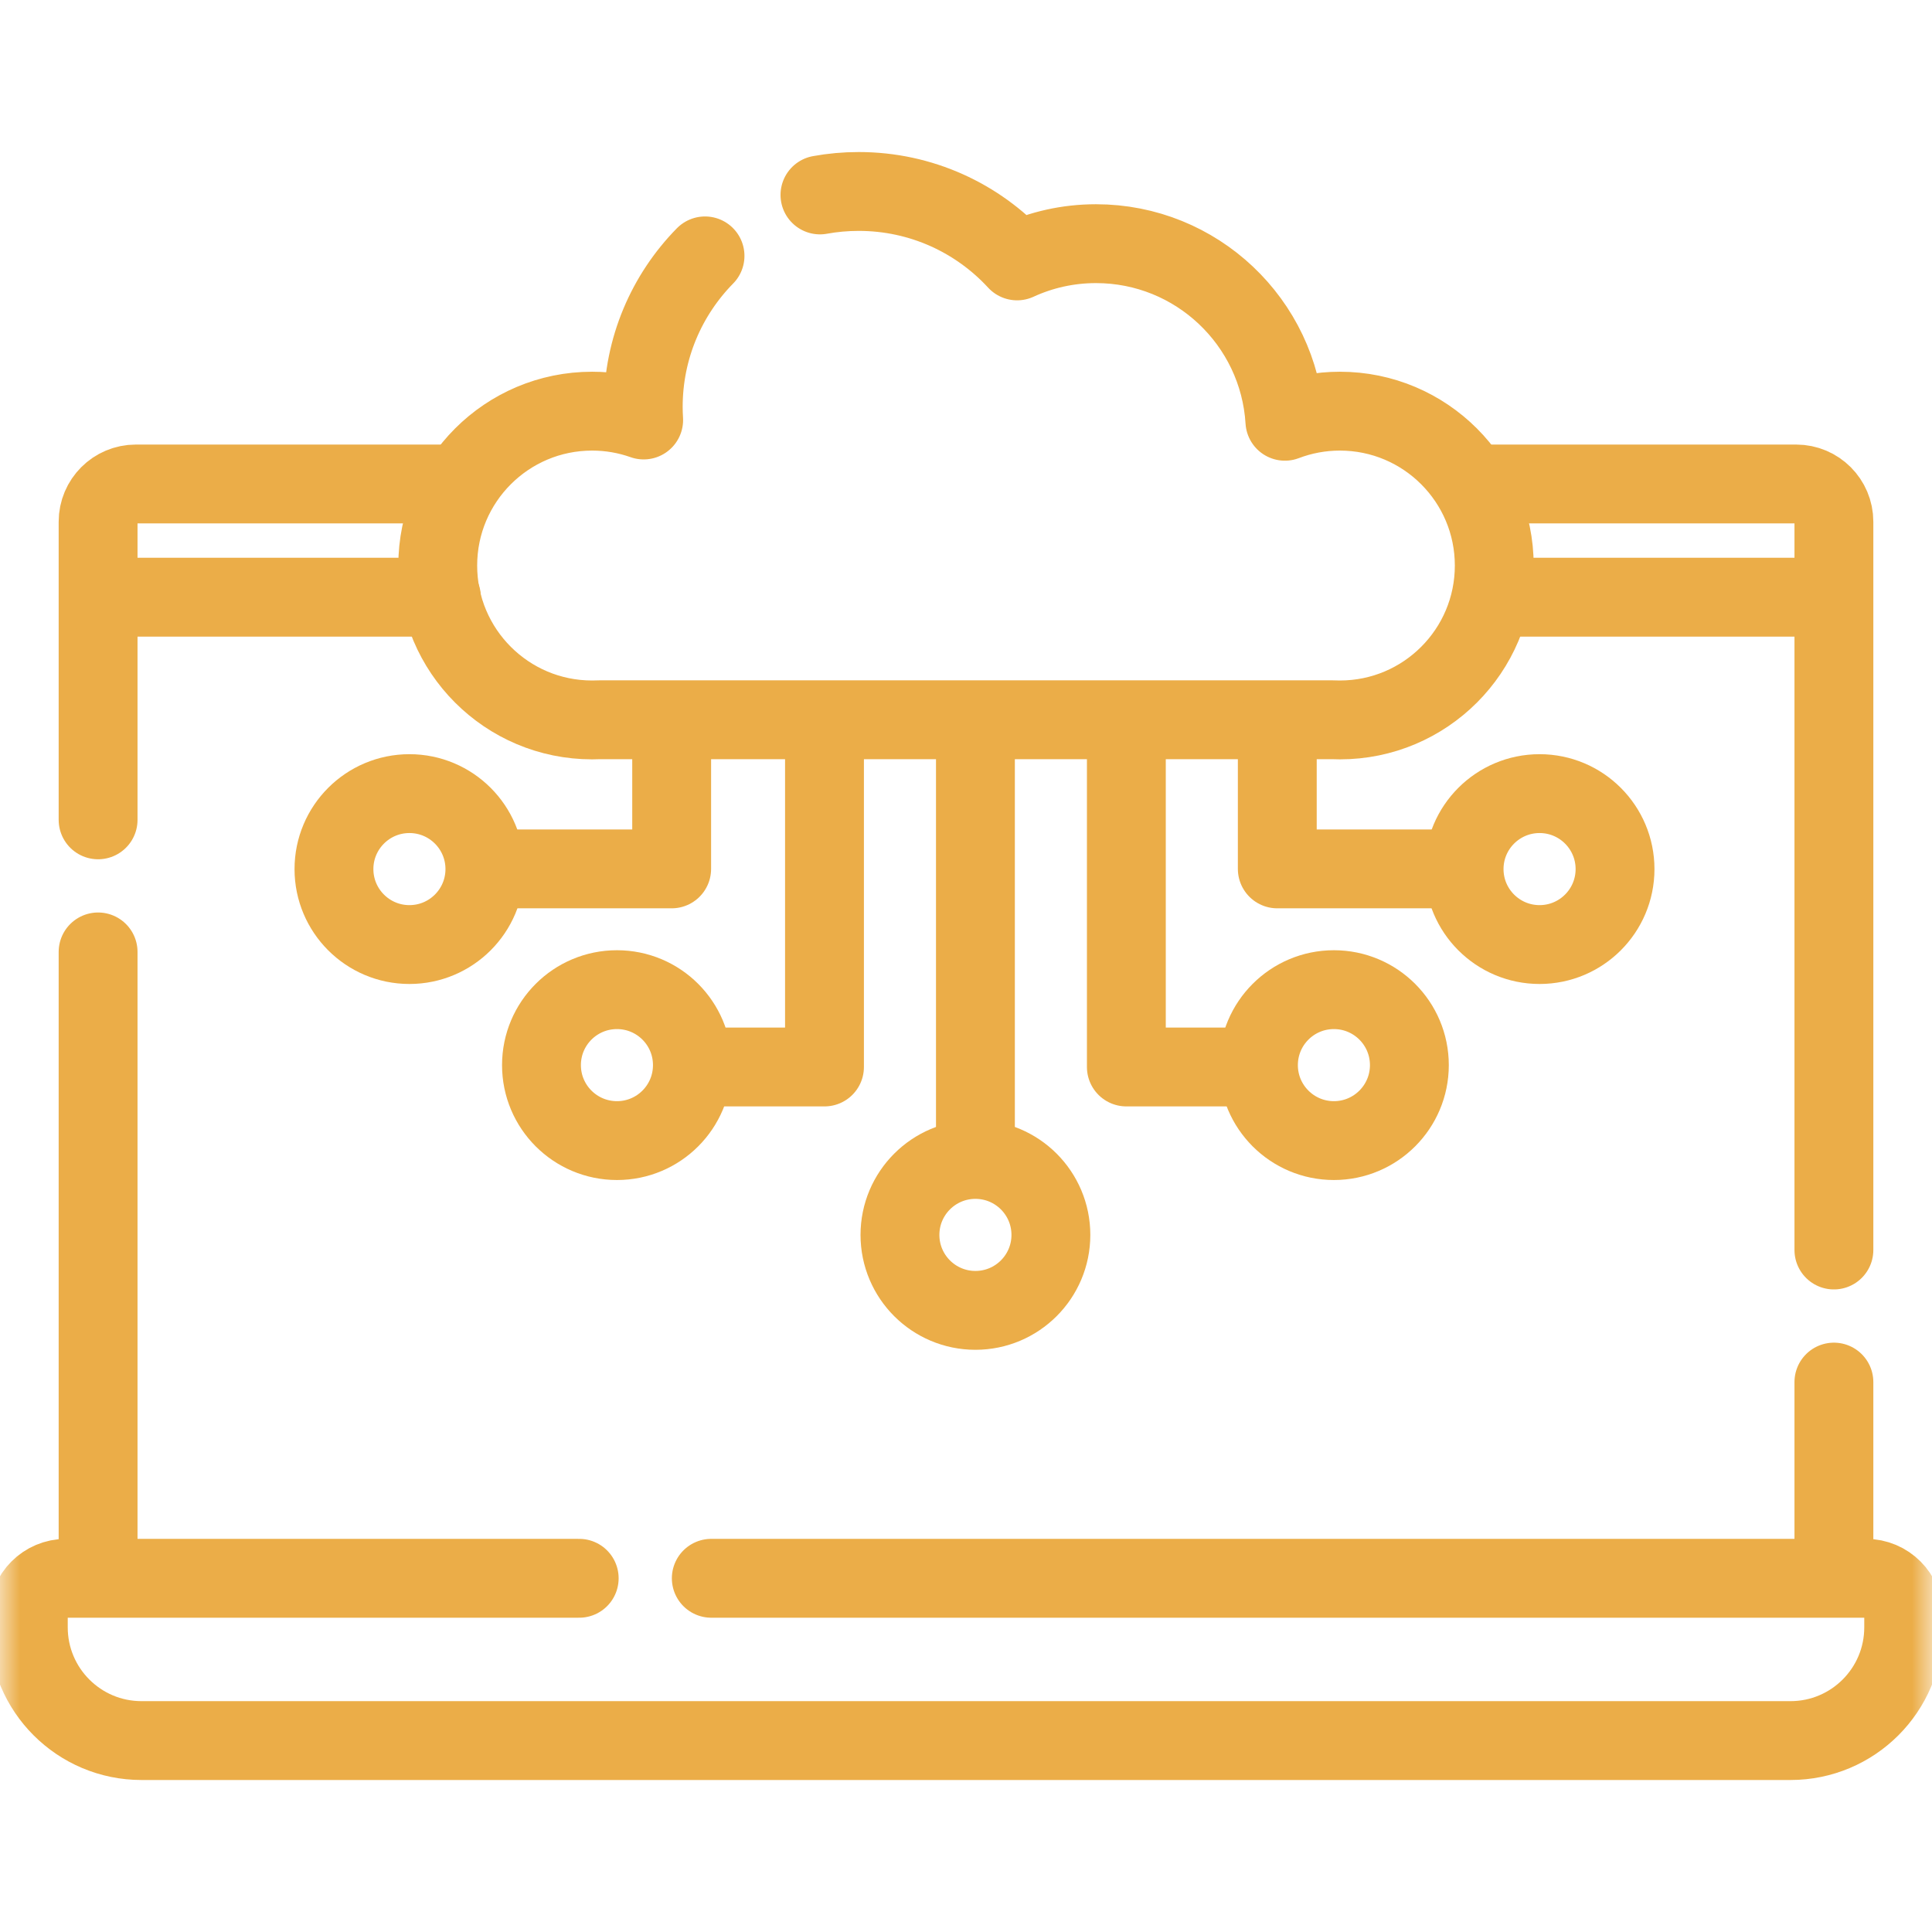
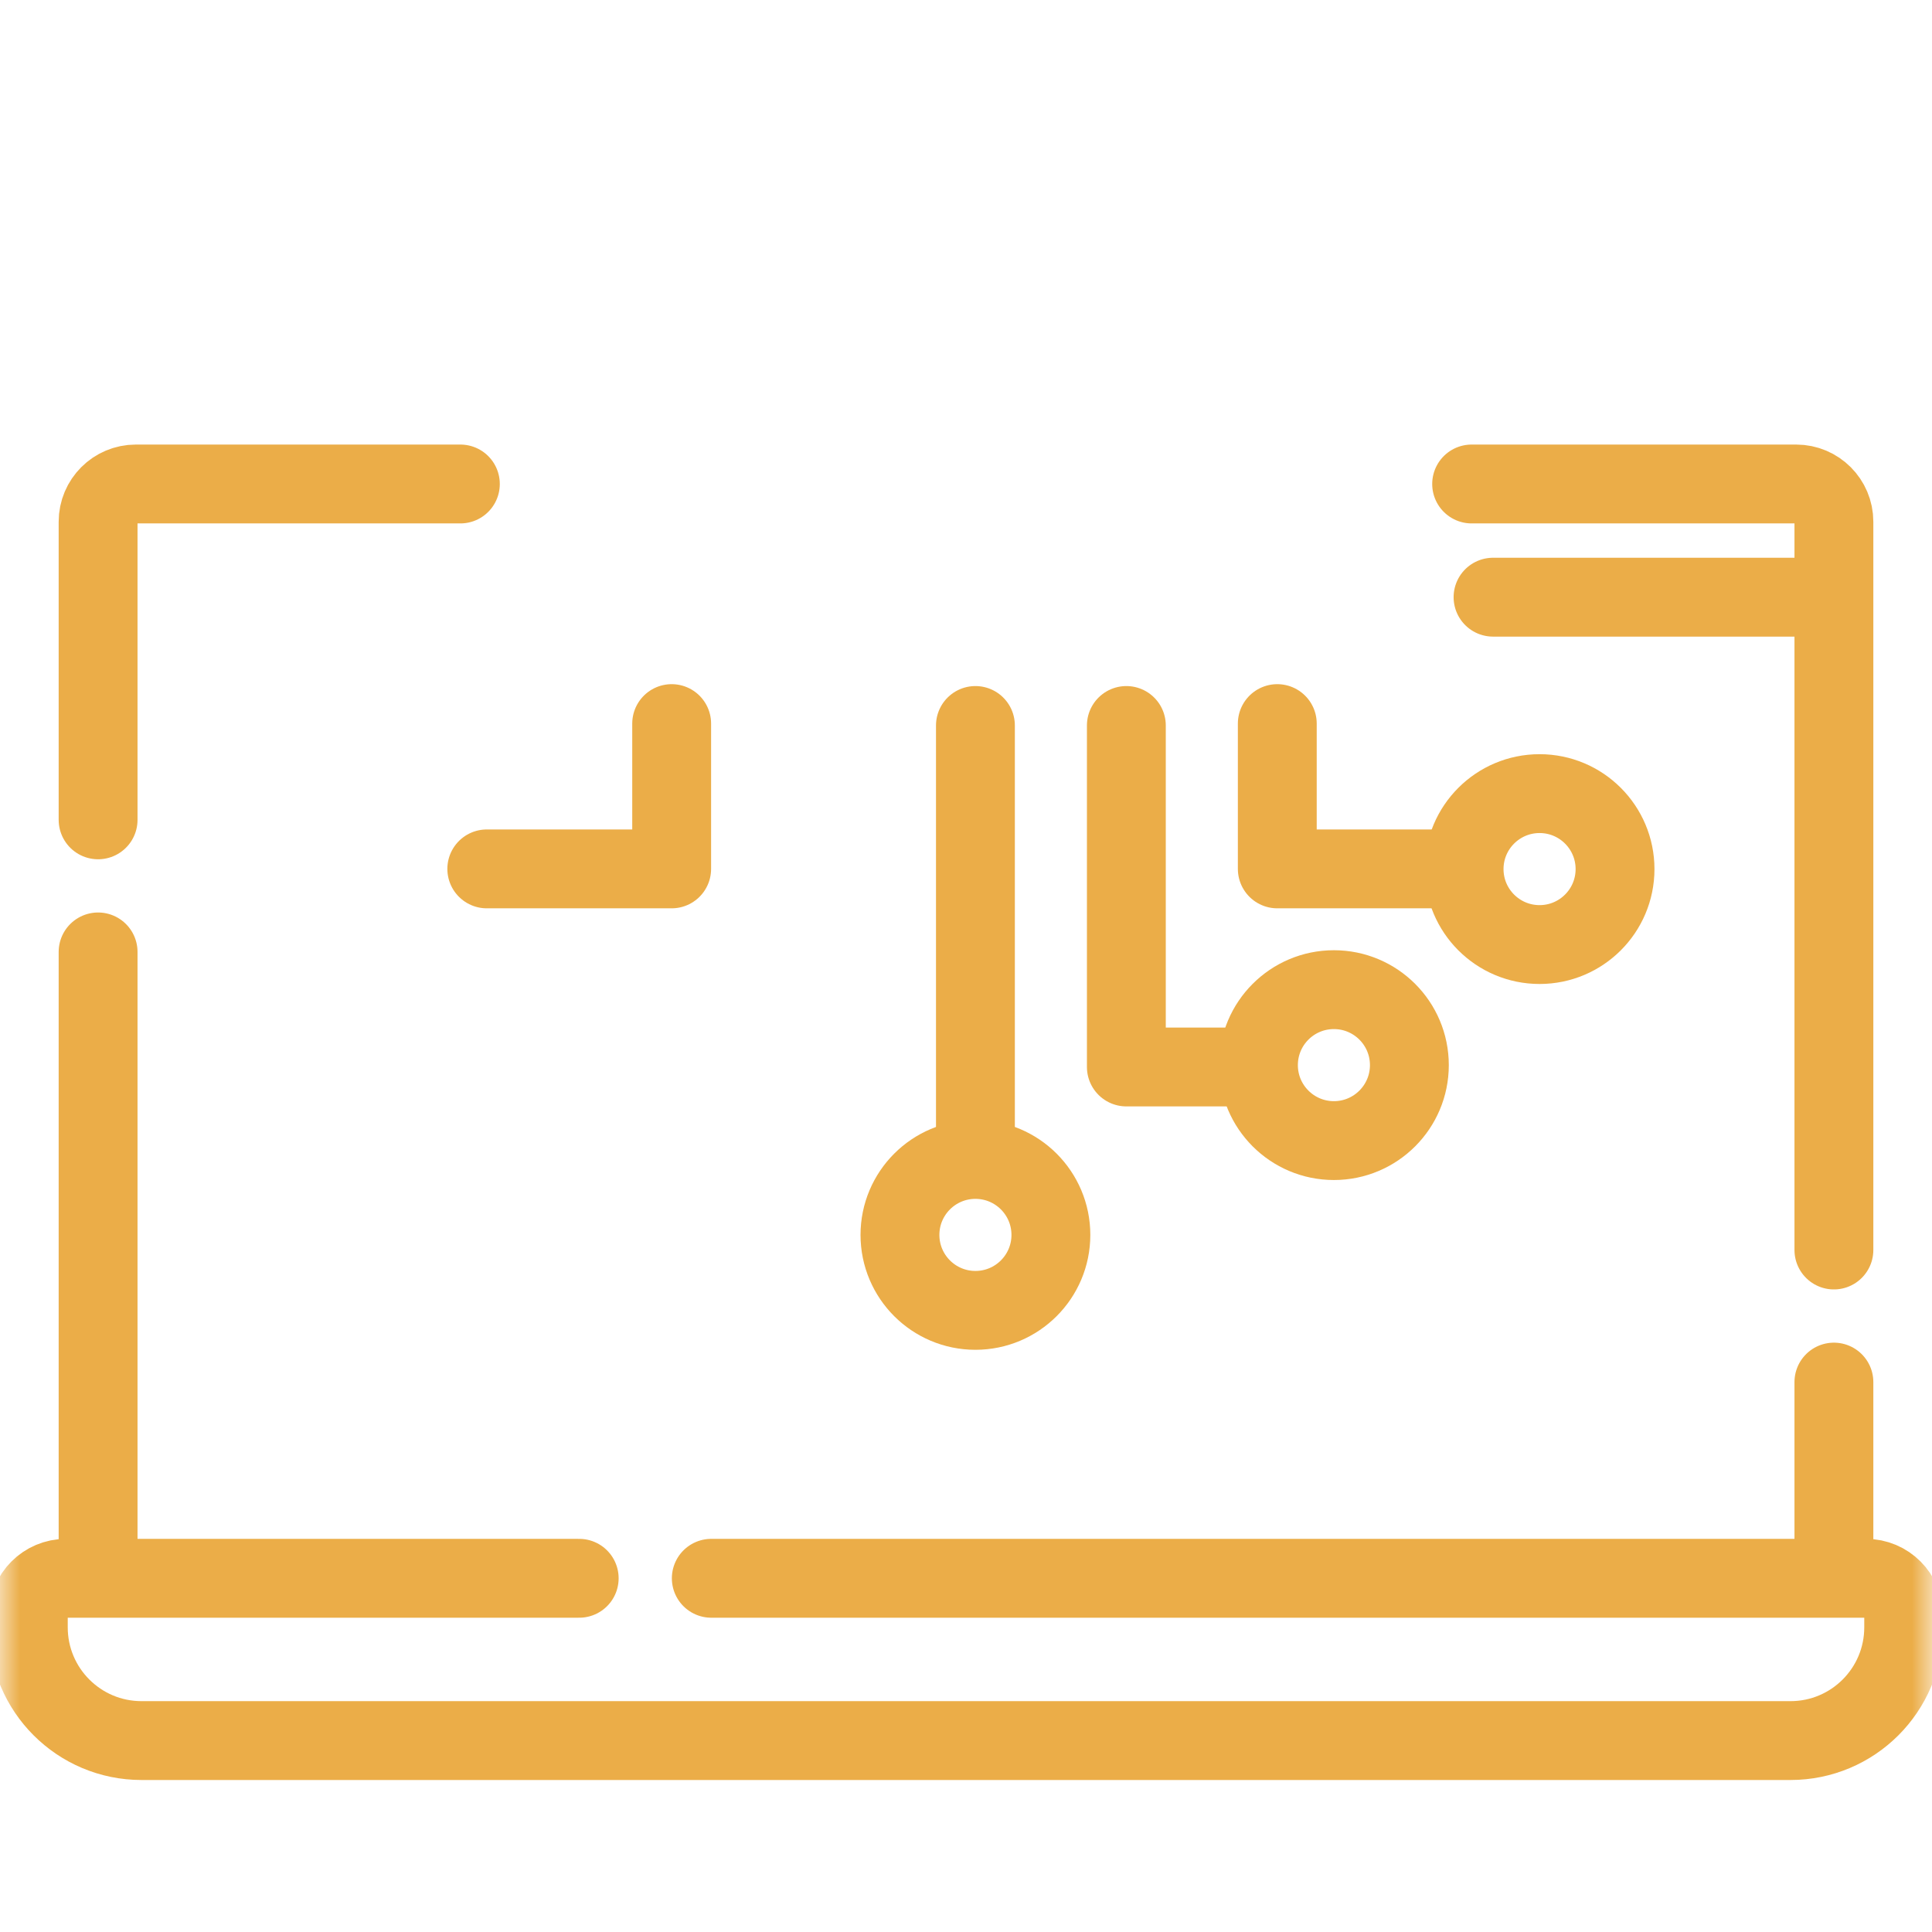
<svg xmlns="http://www.w3.org/2000/svg" width="49" height="49" viewBox="0 0 49 49" fill="none">
  <mask id="mask0_3325_4094" style="mask-type:luminance" maskUnits="userSpaceOnUse" x="0" y="0" width="49" height="49">
    <path d="M0 -7.62939e-06H49V49H0V-7.62939e-06Z" fill="white" />
  </mask>
  <g mask="url(#mask0_3325_4094)">
    <path d="M18.04 40.029H47.325C47.854 40.029 48.282 40.458 48.282 40.986V41.273C48.282 42.859 46.997 44.145 45.411 44.145H3.589C2.003 44.145 0.718 42.859 0.718 41.273V40.986C0.718 40.458 1.146 40.029 1.675 40.029H14.69" stroke="#EBAD48" stroke-width="2" stroke-miterlimit="10" stroke-linecap="round" stroke-linejoin="round" />
    <path d="M2.488 20.793V13.232C2.488 12.704 2.917 12.275 3.445 12.275H11.676" stroke="#EBAD48" stroke-width="2" stroke-miterlimit="10" stroke-linecap="round" stroke-linejoin="round" />
    <path d="M2.488 39.934V24.143" stroke="#EBAD48" stroke-width="2" stroke-miterlimit="10" stroke-linecap="round" stroke-linejoin="round" />
    <path d="M46.512 35.053V39.934" stroke="#EBAD48" stroke-width="2" stroke-miterlimit="10" stroke-linecap="round" stroke-linejoin="round" />
    <path d="M37.324 12.275H45.555C46.083 12.275 46.512 12.704 46.512 13.232V31.703" stroke="#EBAD48" stroke-width="2" stroke-miterlimit="10" stroke-linecap="round" stroke-linejoin="round" />
    <path d="M37.867 15.146H46.463" stroke="#EBAD48" stroke-width="2" stroke-miterlimit="10" stroke-linecap="round" stroke-linejoin="round" />
-     <path d="M2.536 15.146H11.195" stroke="#EBAD48" stroke-width="2" stroke-miterlimit="10" stroke-linecap="round" stroke-linejoin="round" />
-     <path d="M17.881 6.49C16.912 7.476 16.314 8.829 16.314 10.32C16.314 10.432 16.318 10.542 16.325 10.652C15.916 10.507 15.476 10.428 15.017 10.428C12.855 10.428 11.102 12.181 11.102 14.344C11.102 16.506 12.855 18.259 15.017 18.259C15.079 18.259 15.14 18.258 15.201 18.255H33.799C33.86 18.258 33.921 18.259 33.983 18.259C36.145 18.259 37.898 16.506 37.898 14.344C37.898 12.181 36.145 10.428 33.983 10.428C33.491 10.428 33.021 10.519 32.588 10.684C32.434 8.171 30.348 6.18 27.796 6.18C27.082 6.18 26.405 6.337 25.796 6.617C24.798 5.534 23.368 4.856 21.779 4.856C21.443 4.856 21.115 4.886 20.796 4.944" stroke="#EBAD48" stroke-width="2" stroke-miterlimit="10" stroke-linecap="round" stroke-linejoin="round" />
    <path d="M40.961 22.042C40.961 23.099 40.104 23.956 39.047 23.956C37.99 23.956 37.133 23.099 37.133 22.042C37.133 20.985 37.99 20.128 39.047 20.128C40.104 20.128 40.961 20.985 40.961 22.042Z" stroke="#EBAD48" stroke-width="2" stroke-miterlimit="10" stroke-linecap="round" stroke-linejoin="round" />
    <path d="M35.745 27.014C35.745 28.071 34.888 28.928 33.831 28.928C32.774 28.928 31.917 28.071 31.917 27.014C31.917 25.956 32.774 25.1 33.831 25.1C34.888 25.1 35.745 25.956 35.745 27.014Z" stroke="#EBAD48" stroke-width="2" stroke-miterlimit="10" stroke-linecap="round" stroke-linejoin="round" />
    <path d="M26.653 31.32C26.653 32.377 25.796 33.234 24.739 33.234C23.682 33.234 22.825 32.377 22.825 31.32C22.825 30.263 23.682 29.406 24.739 29.406C25.796 29.406 26.653 30.263 26.653 31.32Z" stroke="#EBAD48" stroke-width="2" stroke-miterlimit="10" stroke-linecap="round" stroke-linejoin="round" />
    <path d="M37.037 22.037H32.395V18.352" stroke="#EBAD48" stroke-width="2" stroke-miterlimit="10" stroke-linecap="round" stroke-linejoin="round" />
-     <path d="M8.47 22.042C8.47 23.099 9.327 23.956 10.384 23.956C11.441 23.956 12.298 23.099 12.298 22.042C12.298 20.985 11.441 20.128 10.384 20.128C9.327 20.128 8.47 20.985 8.47 22.042Z" stroke="#EBAD48" stroke-width="2" stroke-miterlimit="10" stroke-linecap="round" stroke-linejoin="round" />
    <path d="M12.346 22.037H17.035V18.352" stroke="#EBAD48" stroke-width="2" stroke-miterlimit="10" stroke-linecap="round" stroke-linejoin="round" />
    <path d="M24.739 18.4V29.381" stroke="#EBAD48" stroke-width="2" stroke-miterlimit="10" stroke-linecap="round" stroke-linejoin="round" />
    <path d="M28.567 18.4V27.061H31.869" stroke="#EBAD48" stroke-width="2" stroke-miterlimit="10" stroke-linecap="round" stroke-linejoin="round" />
-     <path d="M13.733 27.014C13.733 28.071 14.59 28.928 15.648 28.928C16.705 28.928 17.561 28.071 17.561 27.014C17.561 25.956 16.705 25.1 15.648 25.1C14.59 25.1 13.733 25.956 13.733 27.014Z" stroke="#EBAD48" stroke-width="2" stroke-miterlimit="10" stroke-linecap="round" stroke-linejoin="round" />
-     <path d="M20.911 18.4V27.061H17.609" stroke="#EBAD48" stroke-width="2" stroke-miterlimit="10" stroke-linecap="round" stroke-linejoin="round" />
  </g>
</svg>